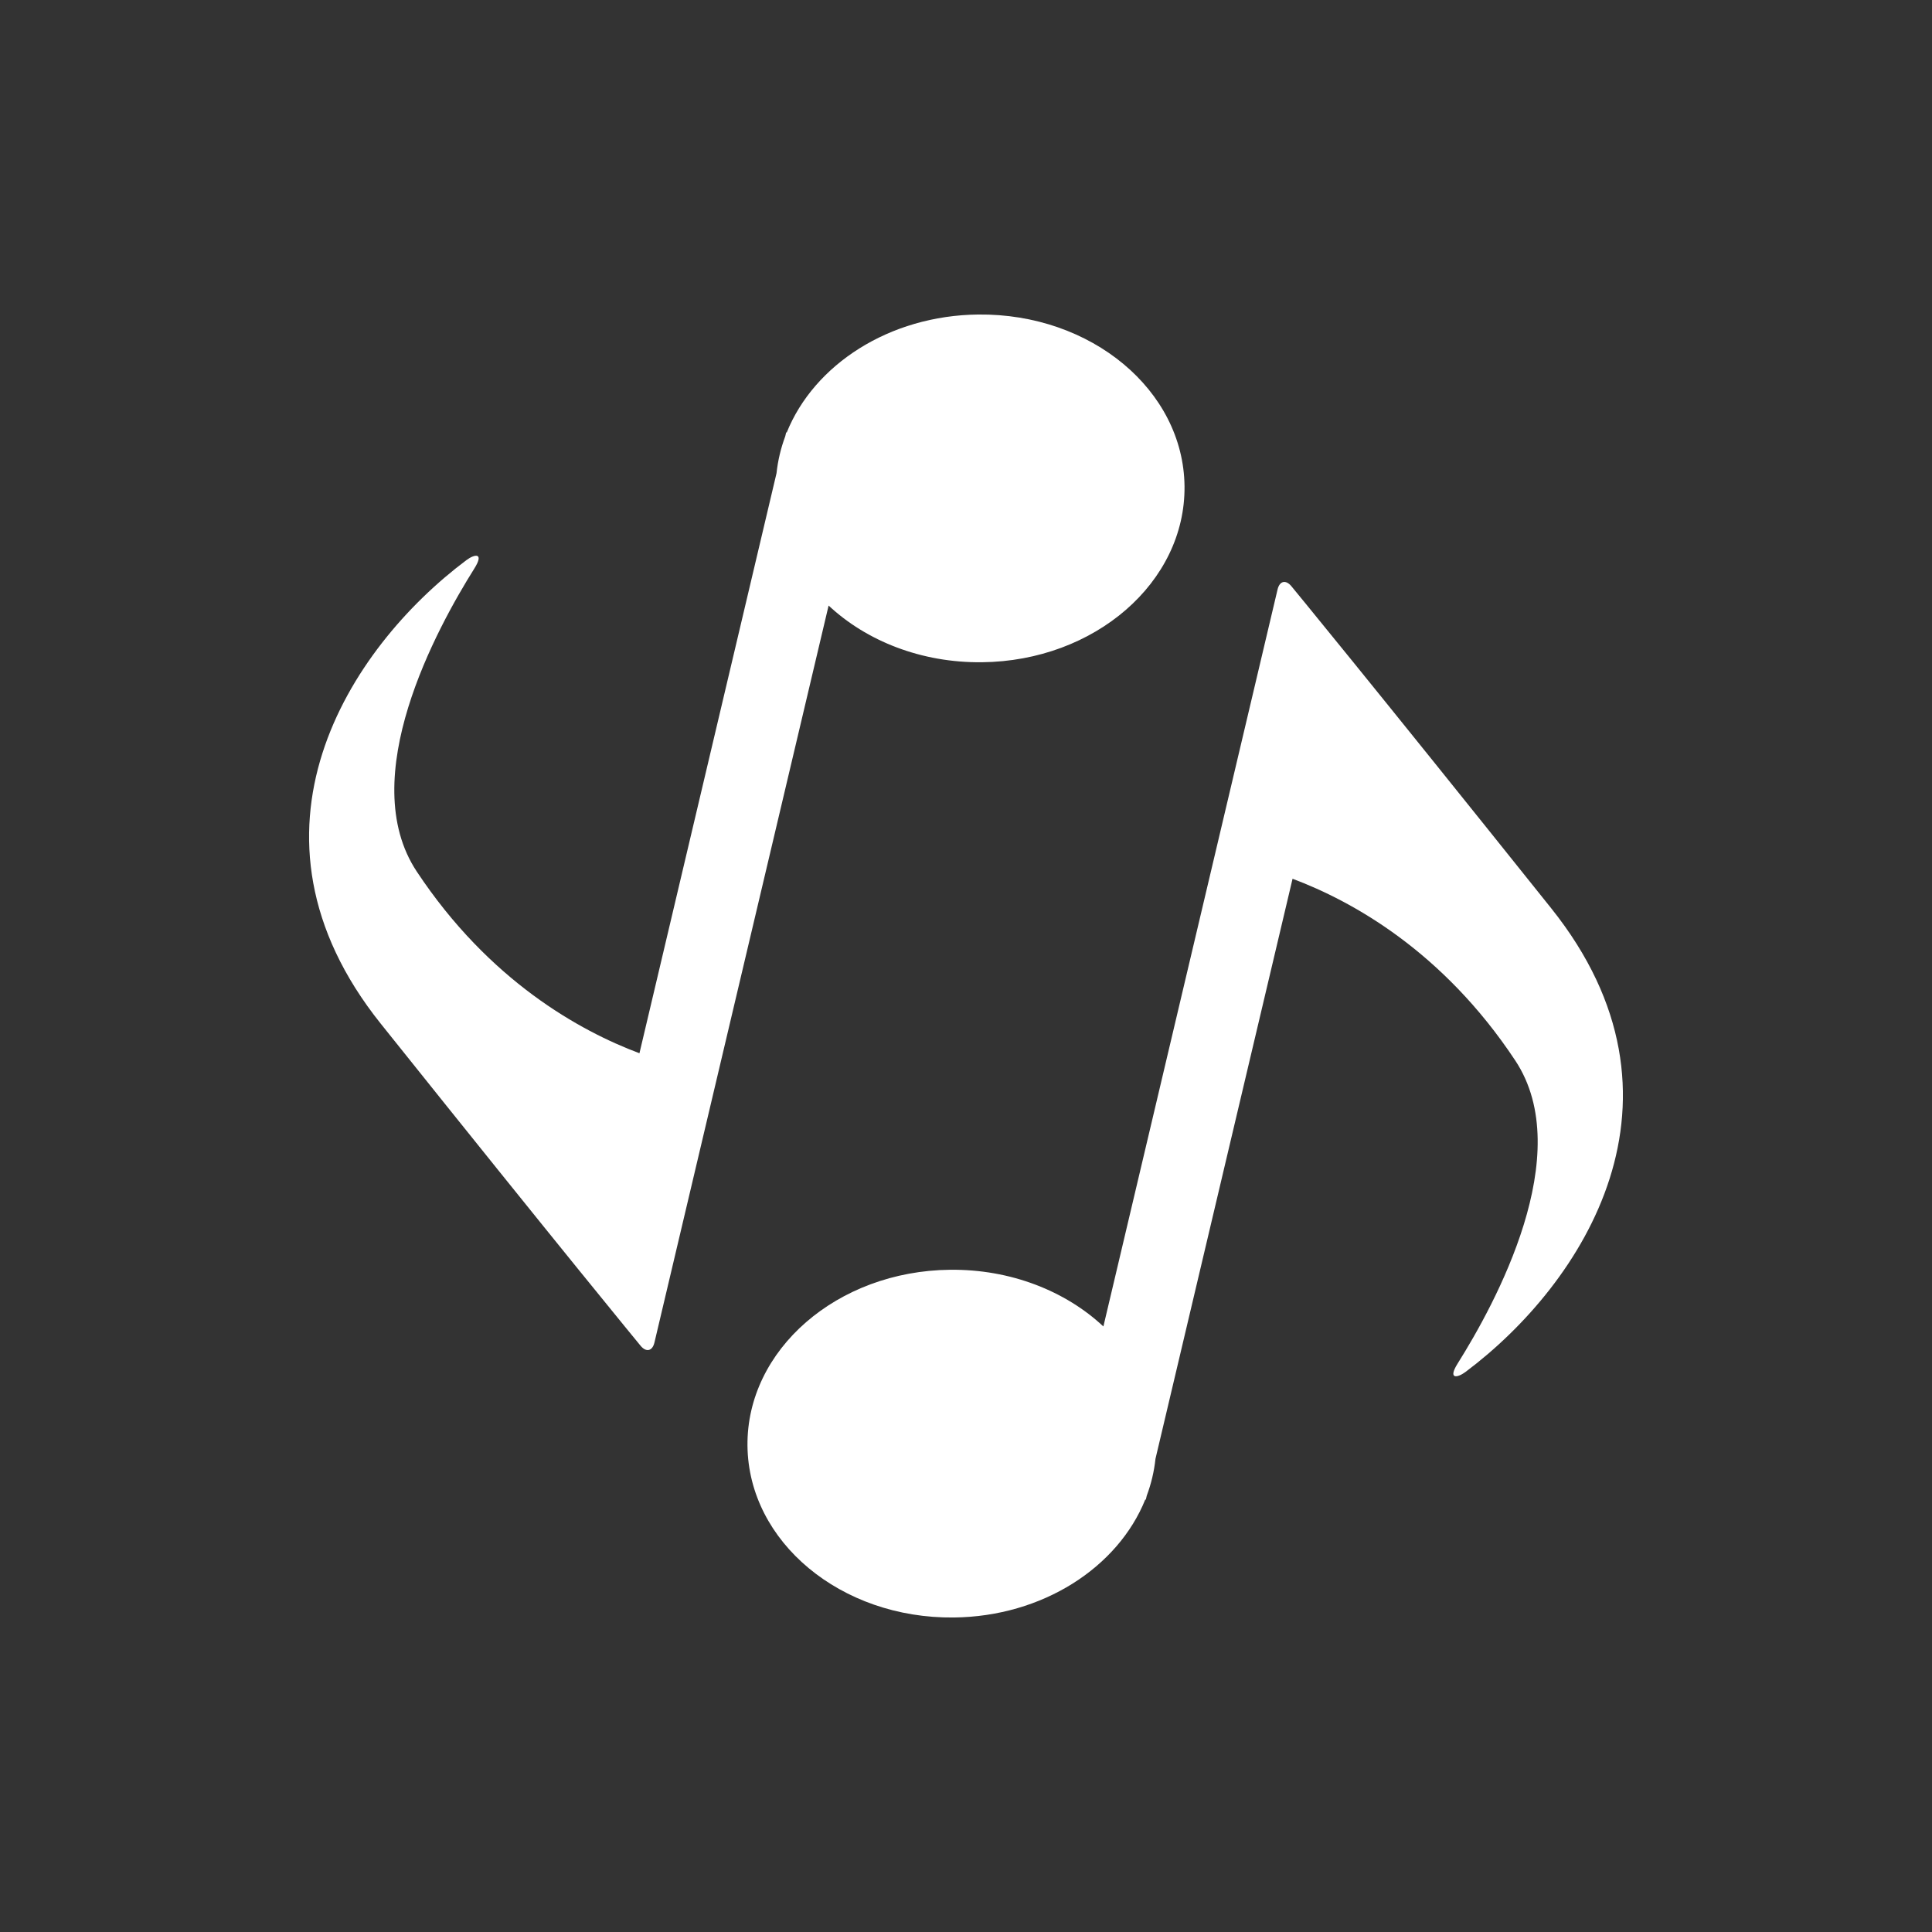
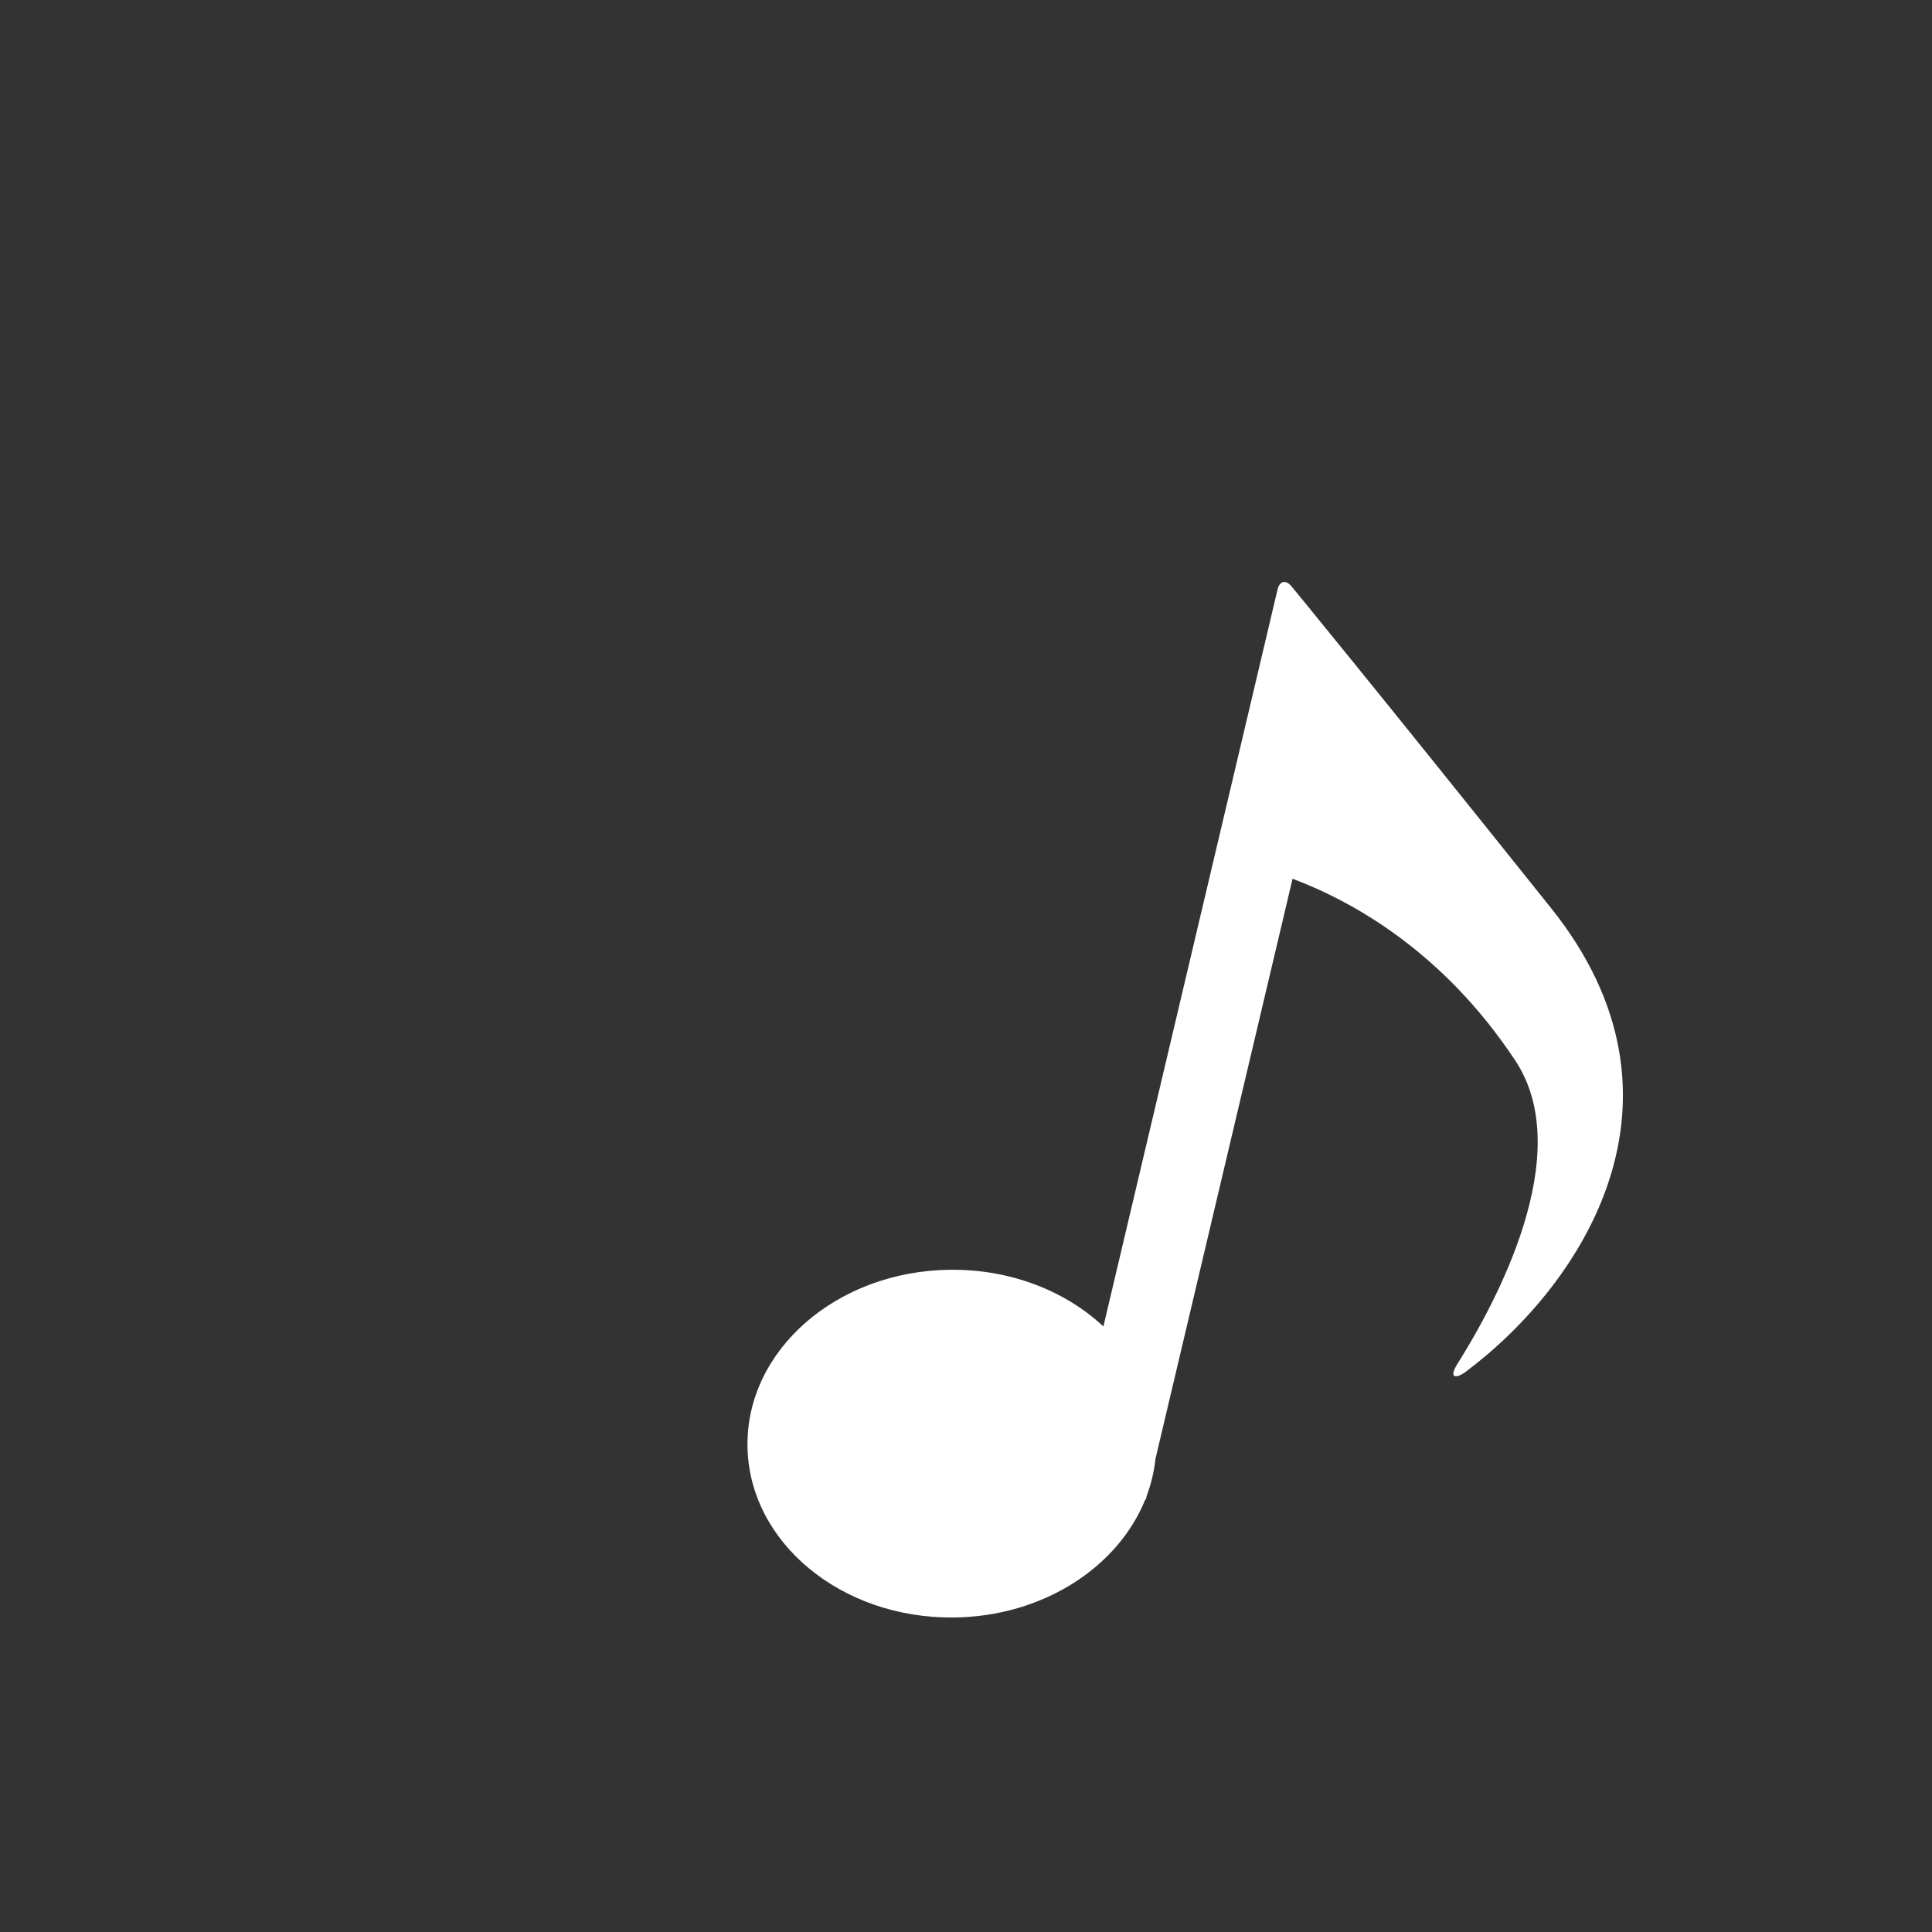
<svg xmlns="http://www.w3.org/2000/svg" clip-rule="evenodd" fill-rule="evenodd" stroke-linejoin="round" stroke-miterlimit="2" viewBox="0 0 128 128">
  <rect x="0" y="0" width="128" height="128" fill="#333333" stroke="none" />
  <g fill="#fff" fill-rule="nonzero">
    <path d="m436.984 161.361c-90.588-113.298-128.476-159.251-128.476-159.251-2.761-3.349-5.837-2.633-6.835 1.591l-10.163 43.007-19.593 82.905-56.362 238.489c-18.7-17.495-45.789-28.356-75.824-28.035-55.816.595-100.654 39.565-100.148 87.041s46.165 85.481 101.982 84.886c44.004-.469 81.178-24.792 94.696-58.328l.273.064.464-1.965c2.174-5.834 3.64-11.93 4.306-18.219l67.779-286.798c29.433 11.045 74.29 35.769 110.116 89.873 30.628 46.253-9.984 120.34-28.468 149.763-5.043 8.028-.18 7.234 3.912 4.168 58.022-43.478 117.757-134.868 42.341-229.191z" transform="matrix(.134 0 0 .134 44.218 38.556)" />
-     <path d="m436.984 161.361c-90.588-113.298-128.476-159.251-128.476-159.251-2.761-3.349-5.837-2.633-6.835 1.591l-10.163 43.007-19.593 82.905-56.362 238.489c-18.7-17.495-45.789-28.356-75.824-28.035-55.816.595-100.654 39.565-100.148 87.041s46.165 85.481 101.982 84.886c44.004-.469 81.178-24.792 94.696-58.328l.273.064.464-1.965c2.174-5.834 3.64-11.93 4.306-18.219l67.779-286.798c29.433 11.045 74.29 35.769 110.116 89.873 30.628 46.253-9.984 120.34-28.468 149.763-5.043 8.028-.18 7.234 3.912 4.168 58.022-43.478 117.757-134.868 42.341-229.191z" transform="matrix(-.134 -0 0 -.134 83.782 89.445)" />
  </g>
</svg>